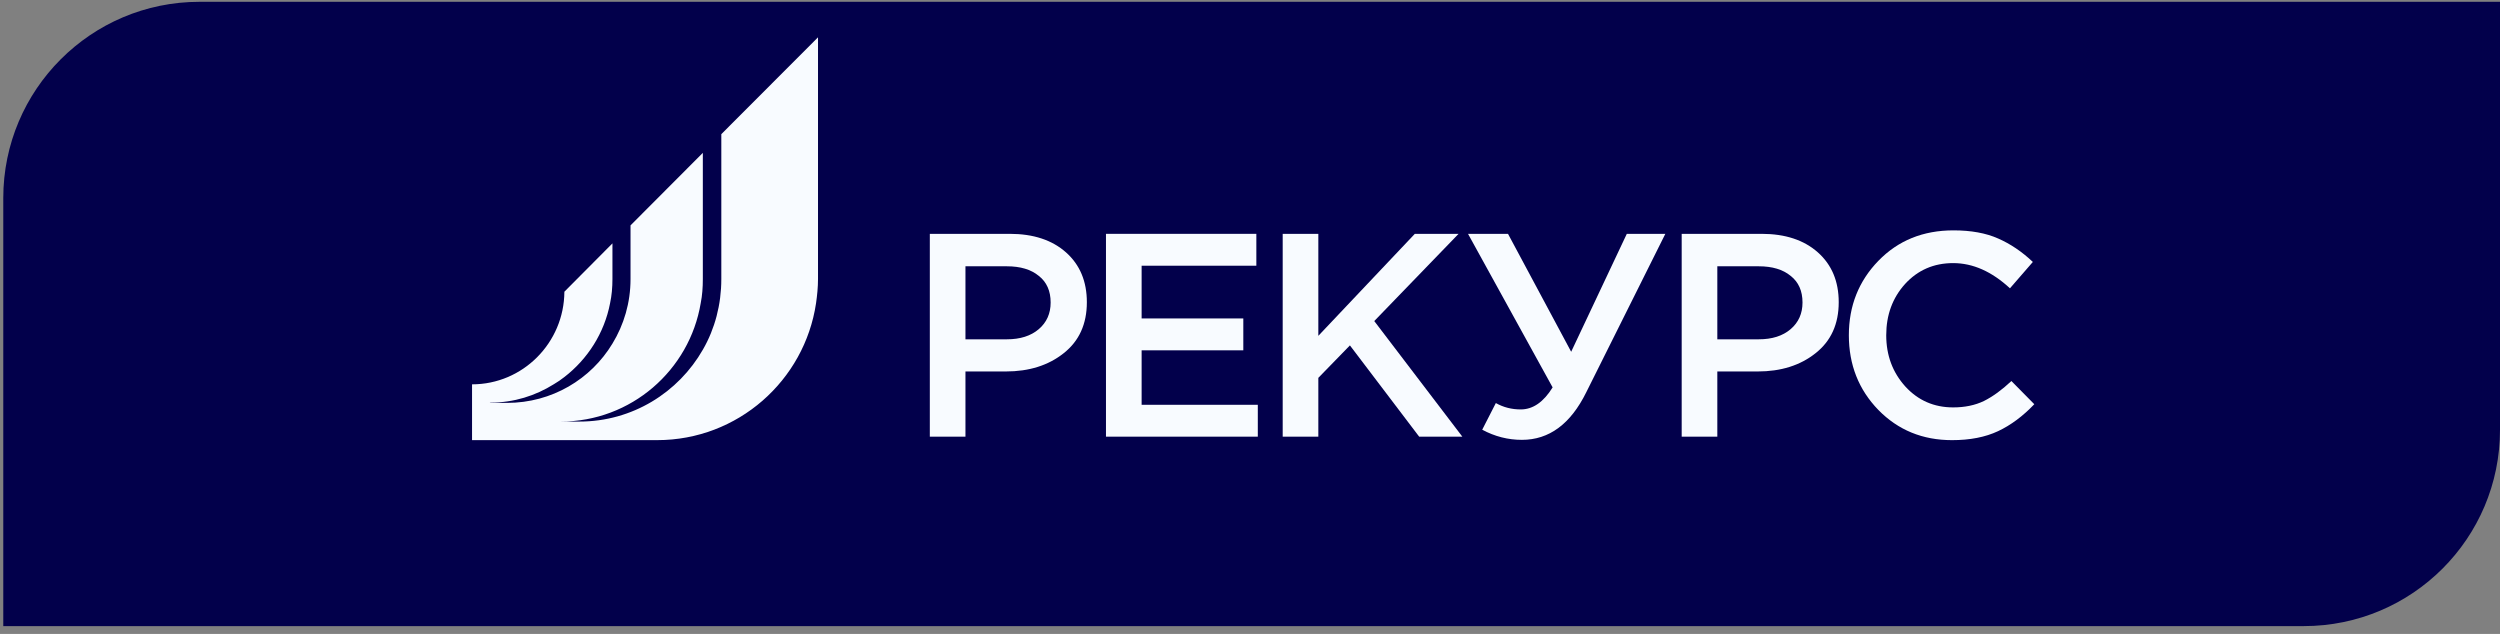
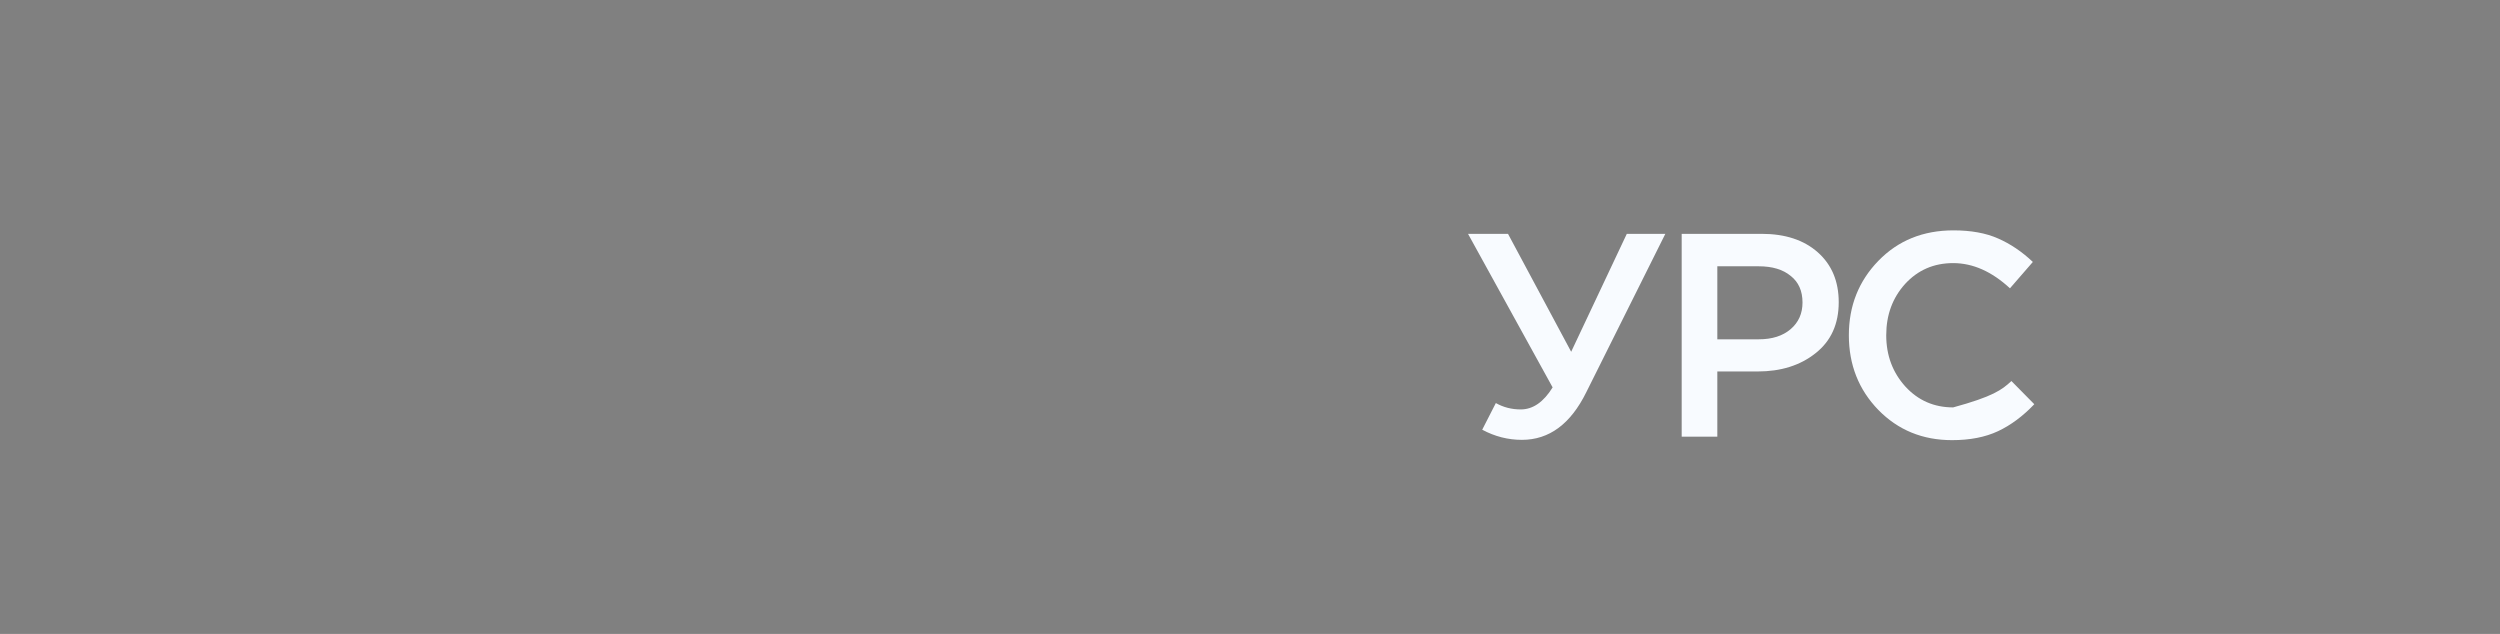
<svg xmlns="http://www.w3.org/2000/svg" width="280" height="71" viewBox="0 0 280 71" fill="none">
  <rect x="0" y="0" width="280" height="71" fill="#808080" stroke="none" />
-   <path d="M0.367 22.182C0.367 10.043 10.207 0.203 22.345 0.203H280V48.146C280 60.284 270.159 70.124 258.021 70.124H0.367V22.182Z" fill="#02004B" />
-   <path d="M104.14 48.906V26.19H113.096C115.736 26.19 117.834 26.883 119.392 28.267C120.949 29.652 121.728 31.512 121.728 33.849C121.728 36.293 120.863 38.197 119.132 39.56C117.423 40.923 115.26 41.605 112.642 41.605H108.131V48.906H104.14ZM108.131 38.002H112.772C114.264 38.002 115.454 37.624 116.341 36.867C117.228 36.109 117.672 35.114 117.672 33.881C117.672 32.583 117.228 31.588 116.341 30.896C115.476 30.182 114.286 29.825 112.772 29.825H108.131V38.002Z" fill="#F8FBFF" />
-   <path d="M123.869 48.906V26.19H140.711V29.76H127.861V35.666H139.251V39.236H127.861V45.337H140.874V48.906H123.869Z" fill="#F8FBFF" />
-   <path d="M143.662 48.906V26.19H147.653V37.613L158.46 26.19H163.36L153.917 35.958L163.782 48.906H158.947L151.191 38.684L147.653 42.319V48.906H143.662Z" fill="#F8FBFF" />
  <path d="M170.454 49.263C168.896 49.263 167.415 48.885 166.008 48.127L167.534 45.142C168.377 45.618 169.308 45.856 170.324 45.856C171.687 45.856 172.877 45.034 173.894 43.389L164.418 26.19H168.896L175.971 39.398L182.202 26.19H186.518L177.658 43.941C175.906 47.489 173.505 49.263 170.454 49.263Z" fill="#F8FBFF" />
  <path d="M188.349 48.906V26.19H197.305C199.945 26.19 202.043 26.883 203.601 28.267C205.158 29.652 205.937 31.512 205.937 33.849C205.937 36.293 205.072 38.197 203.341 39.56C201.632 40.923 199.469 41.605 196.851 41.605H192.34V48.906H188.349ZM192.34 38.002H196.981C198.473 38.002 199.663 37.624 200.55 36.867C201.437 36.109 201.881 35.114 201.881 33.881C201.881 32.583 201.437 31.588 200.55 30.896C199.685 30.182 198.495 29.825 196.981 29.825H192.34V38.002Z" fill="#F8FBFF" />
-   <path d="M218.625 49.296C215.336 49.296 212.589 48.171 210.382 45.921C208.175 43.649 207.072 40.858 207.072 37.548C207.072 34.26 208.175 31.48 210.382 29.208C212.589 26.937 215.39 25.801 218.787 25.801C220.756 25.801 222.422 26.104 223.784 26.709C225.169 27.315 226.467 28.191 227.679 29.338L225.115 32.291C223.081 30.409 220.961 29.468 218.755 29.468C216.591 29.468 214.795 30.247 213.368 31.804C211.961 33.362 211.258 35.277 211.258 37.548C211.258 39.798 211.972 41.713 213.4 43.292C214.828 44.85 216.613 45.629 218.755 45.629C220.053 45.629 221.199 45.391 222.194 44.915C223.19 44.417 224.217 43.671 225.277 42.675L227.841 45.272C226.564 46.613 225.212 47.619 223.784 48.29C222.357 48.96 220.637 49.296 218.625 49.296Z" fill="#F8FBFF" />
-   <path d="M91.617 4.18V31.256C91.617 32.169 91.523 33.081 91.397 33.963C90.111 42.621 82.64 49.295 73.601 49.295H52.869V43.046C58.55 43.046 63.18 38.402 63.211 32.672L68.594 27.257V31.256C68.594 32.184 68.516 33.081 68.328 33.963C67.684 37.316 65.801 40.228 63.211 42.227C62.835 42.526 62.458 42.778 62.034 43.03C59.978 44.321 57.562 45.092 54.956 45.092C54.878 45.124 54.815 45.124 54.752 45.124H56.793C61.815 45.124 66.193 42.463 68.594 38.481C69.881 36.371 70.619 33.9 70.619 31.256V25.242L78.717 17.12V31.256C78.717 32.184 78.654 33.081 78.481 33.947C77.226 41.472 70.682 47.217 62.803 47.217H64.891C70.823 47.217 75.986 43.959 78.733 39.142C80.067 36.828 80.788 34.105 80.788 31.256V15.026L91.617 4.18Z" fill="#F8FBFF" />
+   <path d="M218.625 49.296C215.336 49.296 212.589 48.171 210.382 45.921C208.175 43.649 207.072 40.858 207.072 37.548C207.072 34.26 208.175 31.48 210.382 29.208C212.589 26.937 215.39 25.801 218.787 25.801C220.756 25.801 222.422 26.104 223.784 26.709C225.169 27.315 226.467 28.191 227.679 29.338L225.115 32.291C223.081 30.409 220.961 29.468 218.755 29.468C216.591 29.468 214.795 30.247 213.368 31.804C211.961 33.362 211.258 35.277 211.258 37.548C211.258 39.798 211.972 41.713 213.4 43.292C214.828 44.85 216.613 45.629 218.755 45.629C223.19 44.417 224.217 43.671 225.277 42.675L227.841 45.272C226.564 46.613 225.212 47.619 223.784 48.29C222.357 48.96 220.637 49.296 218.625 49.296Z" fill="#F8FBFF" />
</svg>